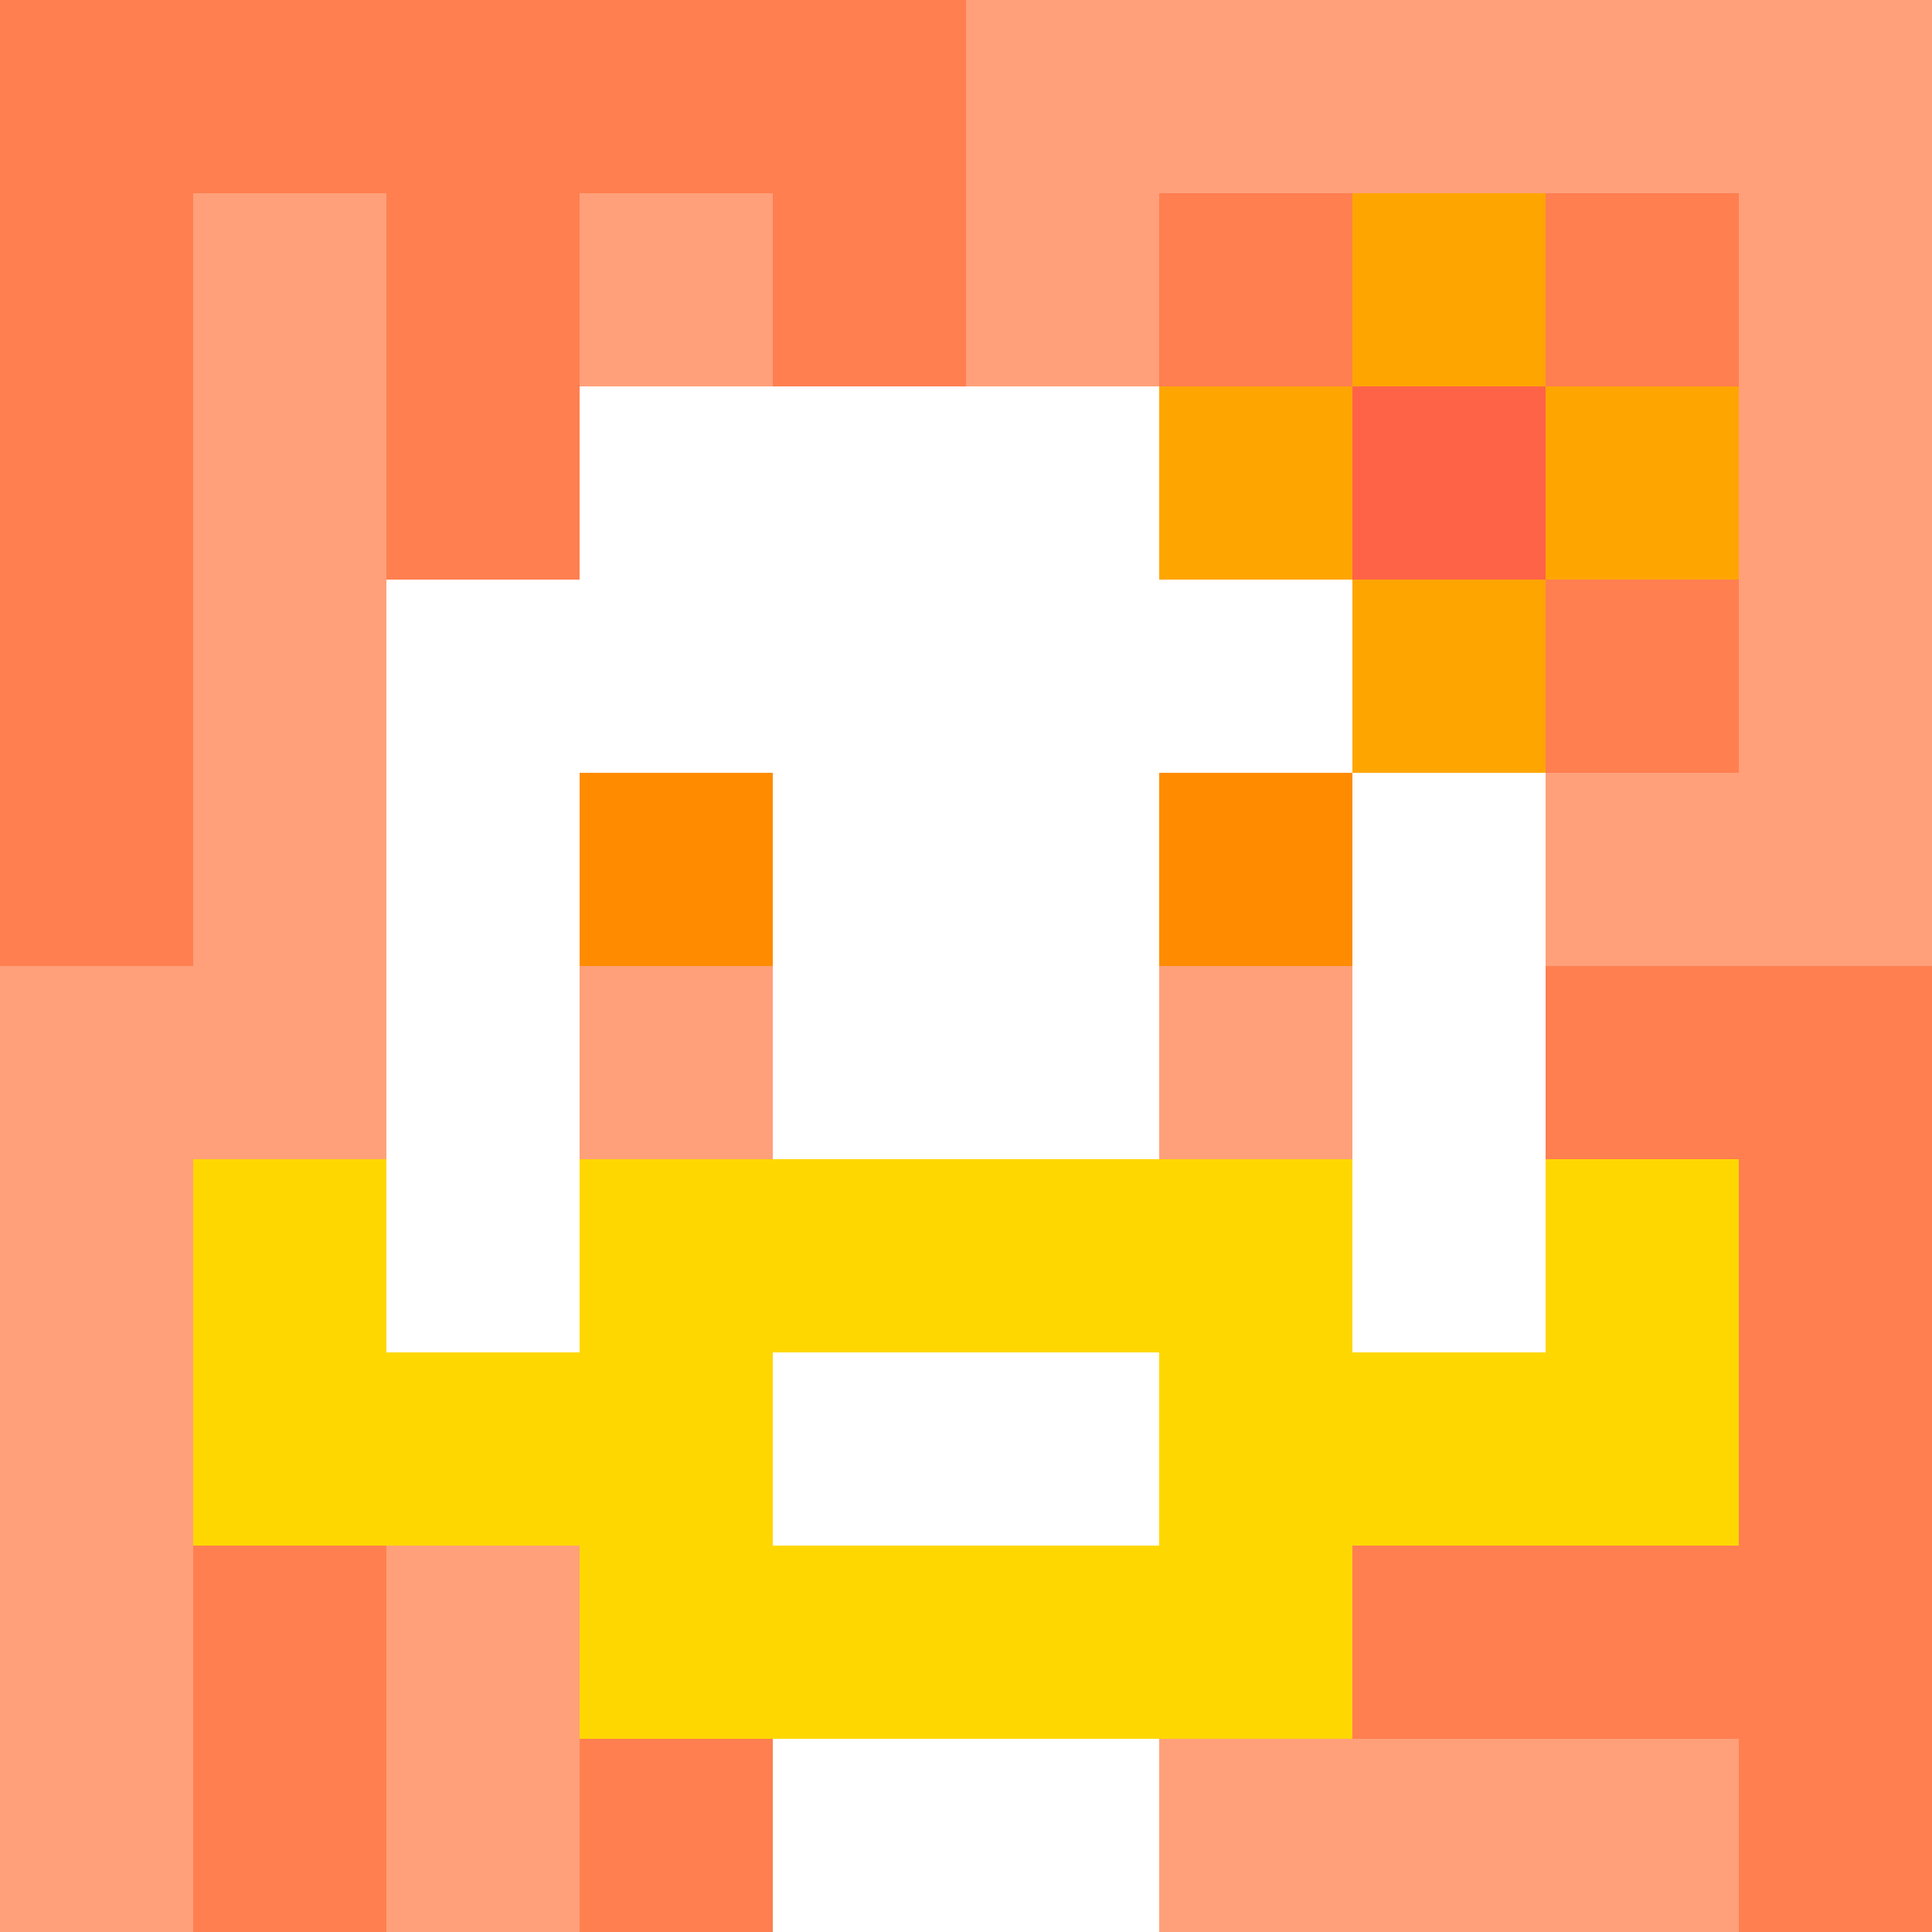
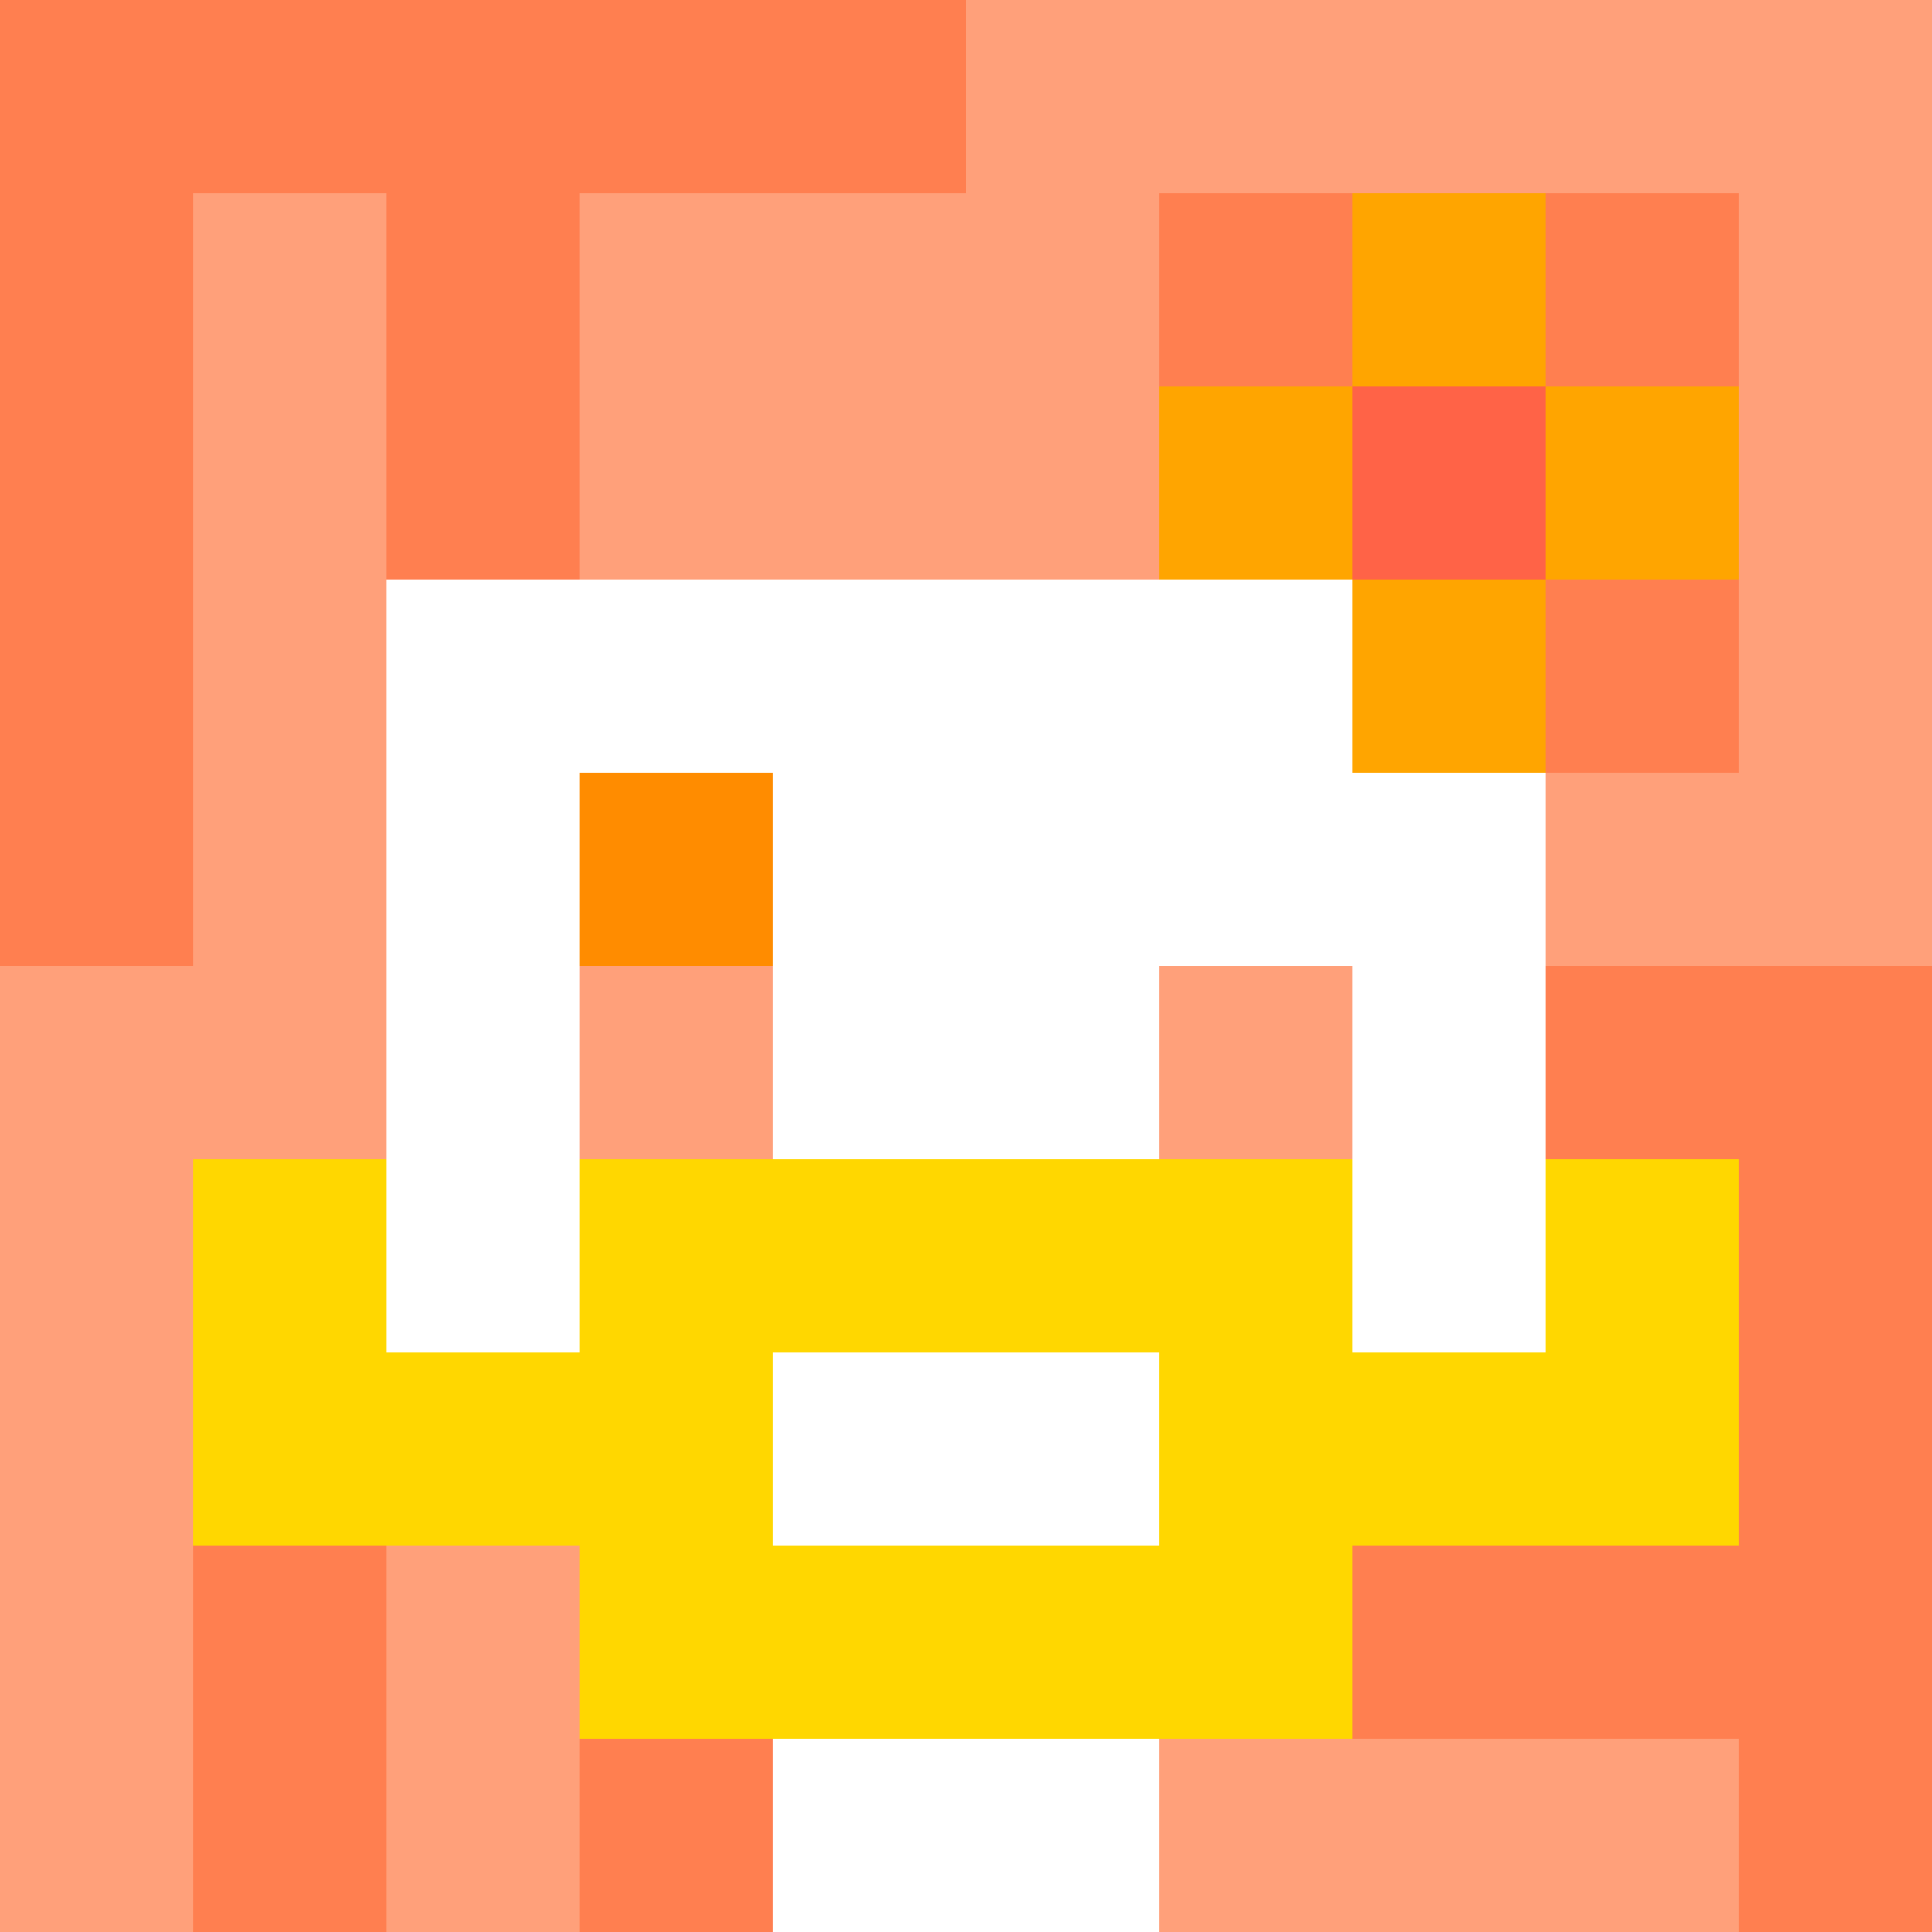
<svg xmlns="http://www.w3.org/2000/svg" version="1.1" width="600" height="600" viewBox="0 0 966 966">
  <title>'goose-pfp-flower' by Dmitri Cherniak</title>
  <desc>The Goose Is Loose (Orange Edition)</desc>
  <rect width="100%" height="100%" fill="#7272cc" />
  <g>
    <g id="0-0">
      <rect x="0" y="0" height="966" width="966" fill="#FFA07A" />
      <g>
        <rect id="0-0-0-0-5-1" x="0" y="0" width="483" height="96.6" fill="#FF7F50" />
        <rect id="0-0-0-0-1-5" x="0" y="0" width="96.6" height="483" fill="#FF7F50" />
        <rect id="0-0-2-0-1-5" x="193.2" y="0" width="96.6" height="483" fill="#FF7F50" />
-         <rect id="0-0-4-0-1-5" x="386.4" y="0" width="96.6" height="483" fill="#FF7F50" />
        <rect id="0-0-6-1-3-3" x="579.6" y="96.6" width="289.8" height="289.8" fill="#FF7F50" />
        <rect id="0-0-1-6-1-4" x="96.6" y="579.6" width="96.6" height="386.4" fill="#FF7F50" />
        <rect id="0-0-3-6-1-4" x="289.8" y="579.6" width="96.6" height="386.4" fill="#FF7F50" />
        <rect id="0-0-5-5-5-1" x="483" y="483" width="483" height="96.6" fill="#FF7F50" />
        <rect id="0-0-5-8-5-1" x="483" y="772.8" width="483" height="96.6" fill="#FF7F50" />
        <rect id="0-0-5-5-1-5" x="483" y="483" width="96.6" height="483" fill="#FF7F50" />
        <rect id="0-0-9-5-1-5" x="869.4" y="483" width="96.6" height="483" fill="#FF7F50" />
      </g>
      <g>
-         <rect id="0-0-3-2-4-7" x="289.8" y="193.2" width="386.4" height="676.2" fill="#FFFFFF" />
        <rect id="0-0-2-3-6-5" x="193.2" y="289.8" width="579.6" height="483" fill="#FFFFFF" />
        <rect id="0-0-4-8-2-2" x="386.4" y="772.8" width="193.2" height="193.2" fill="#FFFFFF" />
-         <rect id="0-0-1-6-8-1" x="96.6" y="579.6" width="772.8" height="96.6" fill="#FFFFFF" />
        <rect id="0-0-1-7-8-1" x="96.6" y="676.2" width="772.8" height="96.6" fill="#FFD700" />
        <rect id="0-0-3-6-4-3" x="289.8" y="579.6" width="386.4" height="289.8" fill="#FFD700" />
        <rect id="0-0-4-7-2-1" x="386.4" y="676.2" width="193.2" height="96.6" fill="#FFFFFF" />
        <rect id="0-0-1-6-1-2" x="96.6" y="579.6" width="96.6" height="193.2" fill="#FFD700" />
        <rect id="0-0-8-6-1-2" x="772.8" y="579.6" width="96.6" height="193.2" fill="#FFD700" />
        <rect id="0-0-3-4-1-1" x="289.8" y="386.4" width="96.6" height="96.6" fill="#FF8C00" />
-         <rect id="0-0-6-4-1-1" x="579.6" y="386.4" width="96.6" height="96.6" fill="#FF8C00" />
        <rect id="0-0-3-5-1-1" x="289.8" y="483" width="96.6" height="96.6" fill="#FFA07A" />
        <rect id="0-0-6-5-1-1" x="579.6" y="483" width="96.6" height="96.6" fill="#FFA07A" />
        <rect id="0-0-6-2-3-1" x="579.6" y="193.2" width="289.8" height="96.6" fill="#FFA500" />
        <rect id="0-0-7-1-1-3" x="676.2" y="96.6" width="96.6" height="289.8" fill="#FFA500" />
        <rect id="0-0-7-2-1-1" x="676.2" y="193.2" width="96.6" height="96.6" fill="#FF6347" />
      </g>
    </g>
  </g>
</svg>